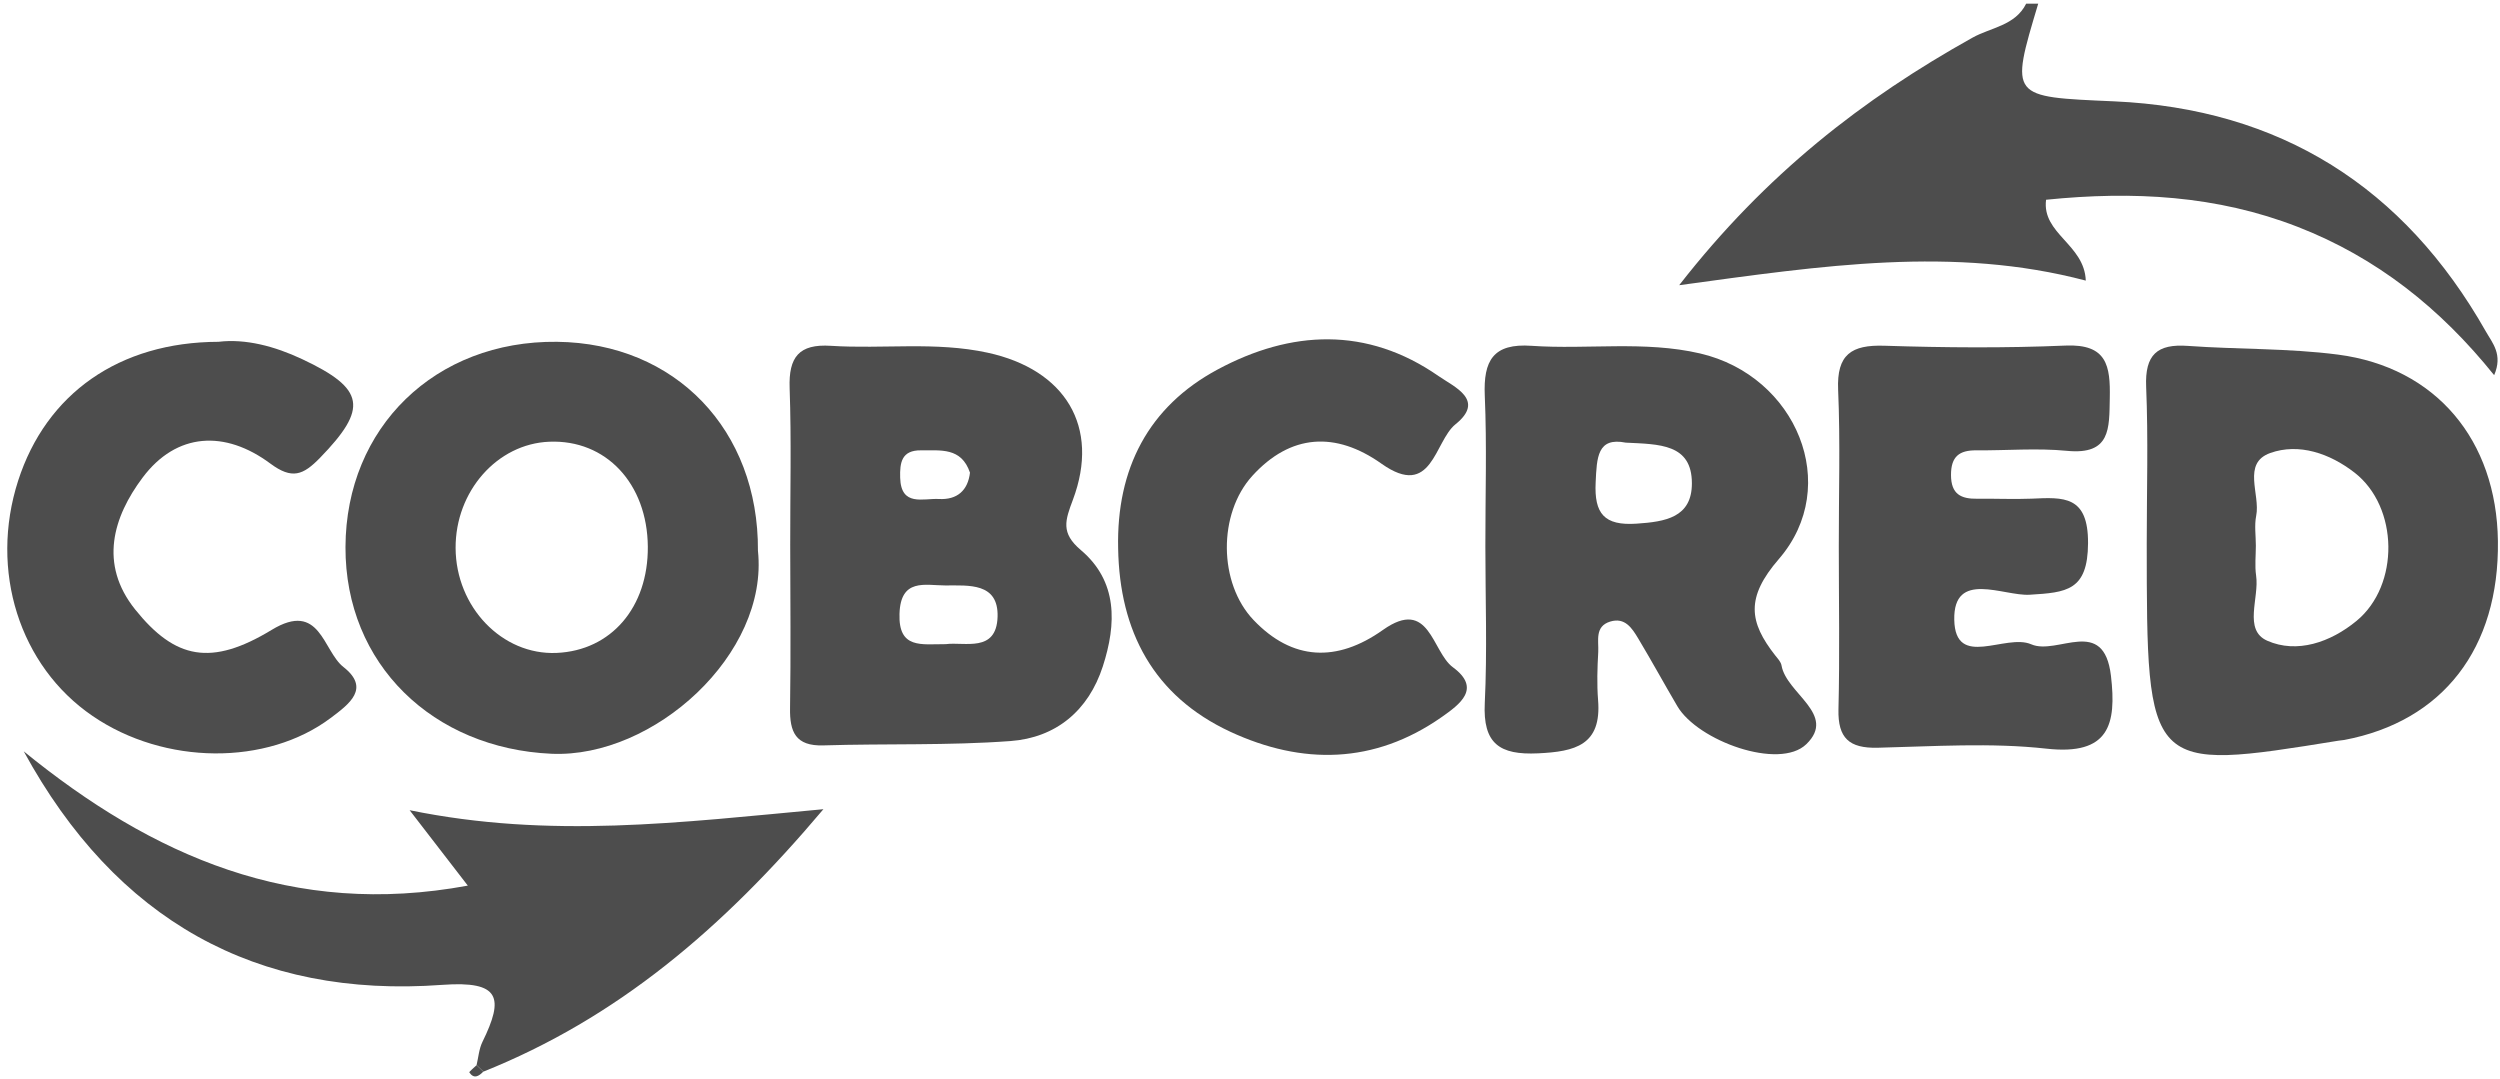
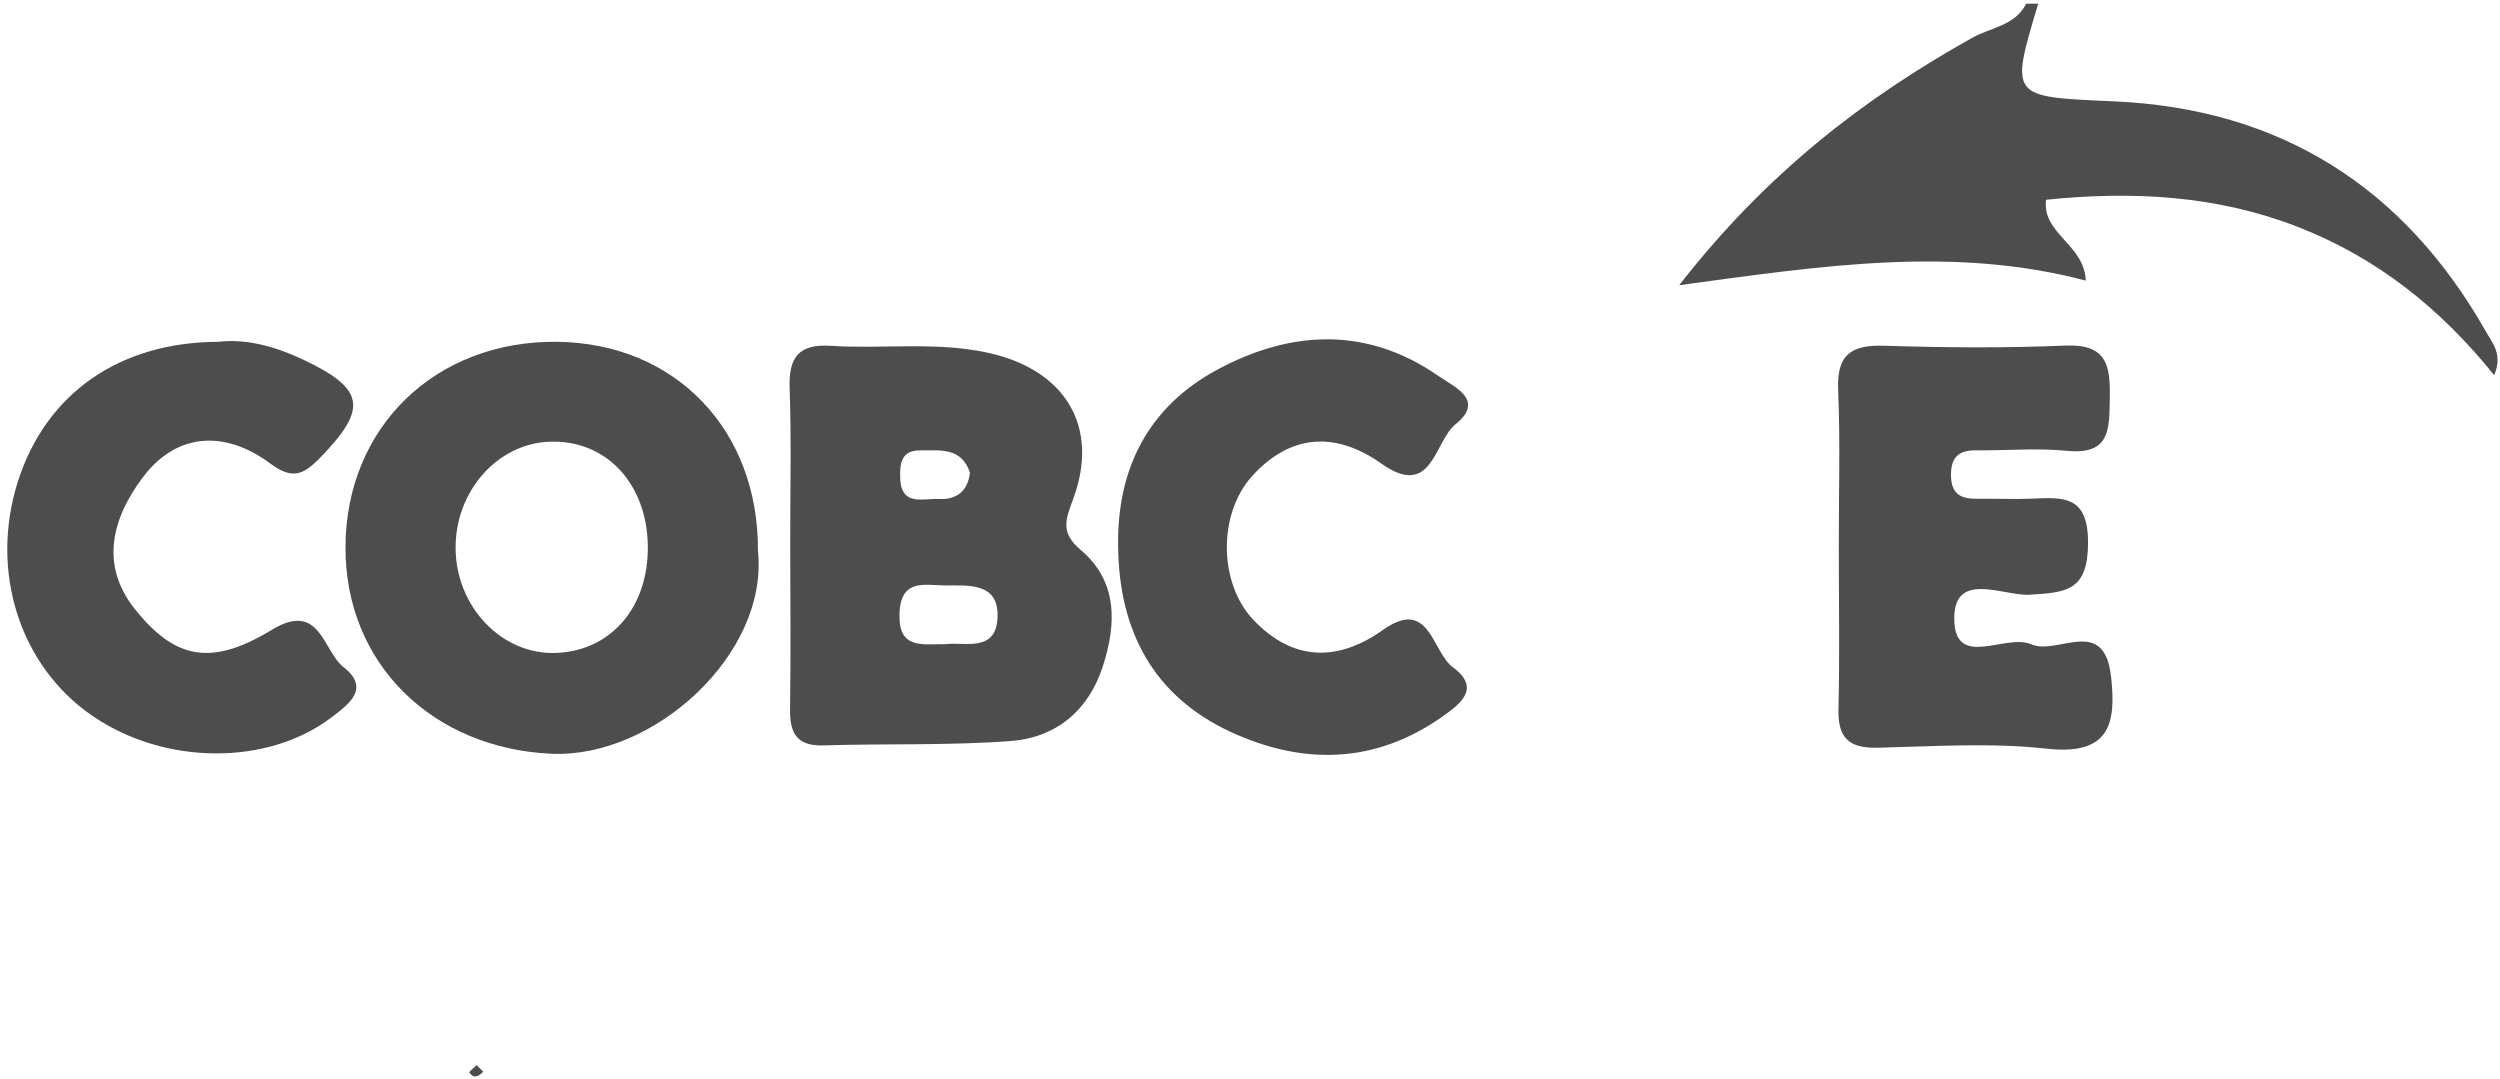
<svg xmlns="http://www.w3.org/2000/svg" width="299" height="129" viewBox="0 0 299 129" fill="none">
  <path d="M243.77 0.44C240.38 11.75 240.39 11.57 252.83 12.12C272.72 13 287.51 22.37 297.3 39.63C298.09 41.03 299.37 42.39 298.3 44.87C291.86 36.85 284.22 30.79 274.8 27.13C265.13 23.37 255.15 22.83 244.71 23.89C244.19 27.96 249.3 29.22 249.46 33.56C233.63 29.39 218.07 31.76 200.83 34.11C211.21 20.79 222.81 11.82 235.9 4.51C238.1 3.28 241.01 3.08 242.33 0.44C242.81 0.44 243.29 0.44 243.77 0.44Z" fill="#4D4D4D" />
-   <path d="M177.65 65.35C177.64 59.34 177.84 53.33 177.58 47.33C177.4 43.13 178.57 41.03 183.19 41.36C189.89 41.82 196.66 40.73 203.32 42.27C214.85 44.95 220.34 58.09 212.75 66.86C208.76 71.47 209.19 74.4 212.31 78.38C212.61 78.76 213 79.16 213.07 79.59C213.65 82.96 219.73 85.44 216.03 89.01C212.8 92.13 203.06 88.62 200.61 84.46C199.03 81.77 197.53 79.03 195.93 76.36C195.19 75.13 194.35 73.8 192.58 74.34C190.7 74.92 191.22 76.64 191.15 77.97C191.04 79.89 190.98 81.82 191.13 83.73C191.57 89.13 188.38 89.89 183.95 90.1C179.34 90.32 177.34 88.94 177.58 84.08C177.88 77.86 177.65 71.6 177.65 65.35ZM194.44 52.94C191.03 52.26 190.98 54.72 190.84 57.7C190.66 61.43 191.86 62.89 195.73 62.63C199.17 62.4 202.35 61.9 202.35 57.81C202.35 53.06 198.45 53.14 194.44 52.94Z" fill="#4D4D4D" />
  <path d="M94.51 65.18C94.5 58.92 94.66 52.66 94.44 46.41C94.31 42.71 95.55 41.11 99.38 41.36C105.61 41.76 111.89 40.83 118.11 42.18C127.42 44.2 131.59 51.04 128.32 59.77C127.4 62.23 126.84 63.73 129.26 65.78C133.7 69.53 133.54 74.62 131.9 79.69C130.18 85.01 126.28 88.23 120.85 88.63C113.42 89.18 105.93 88.92 98.47 89.15C95.14 89.25 94.44 87.53 94.49 84.68C94.59 78.18 94.52 71.68 94.51 65.18ZM113.12 77.04C115.35 76.74 119.17 78.1 119.31 73.78C119.44 69.65 115.84 70.03 113.06 70.02C110.63 70.01 107.71 69.13 107.58 73.41C107.44 77.65 110.2 77.03 113.12 77.04ZM116.01 56.53C114.97 53.47 112.49 53.89 110.16 53.86C107.81 53.83 107.61 55.35 107.66 57.14C107.76 60.62 110.4 59.58 112.29 59.68C114.48 59.8 115.76 58.66 116.01 56.53Z" fill="#4D4D4D" />
  <path d="M90.65 65.87C91.96 78.21 78.2 90.69 65.96 90.15C51.82 89.52 41.27 79.47 41.32 65.42C41.37 51.1 52.07 40.72 66.62 40.88C80.77 41.04 90.74 51.41 90.65 65.87ZM77.48 65.39C77.42 57.83 72.47 52.55 65.69 52.83C59.46 53.08 54.46 58.76 54.49 65.54C54.52 72.61 60.06 78.37 66.56 78.09C73.09 77.81 77.53 72.64 77.48 65.39Z" fill="#4D4D4D" />
-   <path d="M256.75 64.97C256.75 58.73 256.94 52.49 256.68 46.26C256.52 42.42 257.99 41.1 261.68 41.37C267.65 41.8 273.69 41.64 279.62 42.41C291.35 43.94 298.59 52.64 298.75 64.7C298.92 77.53 292.18 86.27 280.37 88.5C280.13 88.54 279.89 88.55 279.66 88.59C256.76 92.29 256.76 92.29 256.75 64.97ZM269.8 65.26C269.8 66.45 269.66 67.67 269.83 68.84C270.23 71.51 268.27 75.35 271.16 76.63C274.71 78.2 278.72 76.83 281.84 74.26C287.02 70 286.89 60.64 281.61 56.53C278.64 54.22 274.94 52.96 271.52 54.18C268.11 55.4 270.36 59.13 269.84 61.69C269.61 62.83 269.8 64.07 269.8 65.26Z" fill="#4D4D4D" />
  <path d="M219.92 65.36C219.91 59.11 220.11 52.85 219.84 46.61C219.66 42.39 221.43 41.22 225.38 41.35C232.59 41.58 239.83 41.64 247.04 41.33C252 41.12 252.41 43.76 252.33 47.62C252.26 51.26 252.45 54.43 247.21 53.92C243.63 53.57 239.99 53.89 236.38 53.86C234.34 53.84 233.33 54.59 233.34 56.82C233.35 59.11 234.53 59.68 236.49 59.65C238.66 59.62 240.83 59.73 242.99 59.64C246.8 59.47 249.76 59.24 249.73 64.97C249.7 70.66 247.15 70.86 242.75 71.13C239.62 71.32 233.61 68.13 233.73 74.13C233.85 80.09 239.87 75.72 242.94 77.06C246.07 78.42 251.62 73.6 252.47 80.83C253.15 86.65 252.26 90.37 244.76 89.54C238.1 88.8 231.29 89.27 224.56 89.43C221.16 89.51 219.8 88.28 219.88 84.84C220.04 78.34 219.92 71.85 219.92 65.36Z" fill="#4D4D4D" />
-   <path d="M57 127.38C57.22 126.45 57.29 125.45 57.7 124.61C60.29 119.33 59.86 117.28 52.89 117.79C30.61 119.43 13.85 110.04 2.84 89.86C18.23 102.39 35.03 109.8 55.95 105.92C53.63 102.91 51.8 100.55 48.99 96.9C65.8 100.34 81.22 98.38 98.48 96.78C86.34 111.19 73.73 121.79 57.81 128.17C57.54 127.9 57.27 127.64 57 127.38Z" fill="#4D4D4D" />
  <path d="M133.73 65.57C133.52 56.08 137.34 48.64 145.63 44.19C154.38 39.49 163.46 39.01 172.04 44.97C173.94 46.29 177.69 47.84 174.07 50.75C171.54 52.79 171.3 59.76 165.23 55.46C159.73 51.56 154.34 51.9 149.78 56.91C145.66 61.44 145.72 69.75 149.93 74.16C154.56 79.02 159.89 79.25 165.4 75.34C170.99 71.38 171.25 77.95 173.76 79.8C177.21 82.34 174.61 84.23 172.4 85.78C164.35 91.41 155.73 91.5 147.15 87.52C137.95 83.24 133.89 75.49 133.73 65.57Z" fill="#4D4D4D" />
  <path d="M26.13 40.88C29.35 40.49 32.83 41.4 36.13 42.95C43.71 46.51 44.02 48.84 38.27 54.76C36.26 56.82 34.94 57.38 32.33 55.44C26.92 51.42 21.11 51.7 17.05 57.13C13.56 61.79 11.79 67.44 16.17 72.9C20.95 78.85 25.27 79.72 32.5 75.33C38.3 71.81 38.61 77.84 41.07 79.77C44.32 82.32 41.79 84.19 39.55 85.87C31.92 91.6 19.68 91.52 11.07 85.63C2.32 79.65 -1.29 68.24 2.17 57.49C5.53 47.08 14.25 40.91 26.13 40.88Z" fill="#4D4D4D" />
  <path d="M57.8 128.17C57.26 128.72 56.69 129.08 56.13 128.26C56.09 128.19 56.7 127.69 57 127.39C57.27 127.64 57.54 127.9 57.8 128.17Z" fill="#4D4D4D" />
</svg>